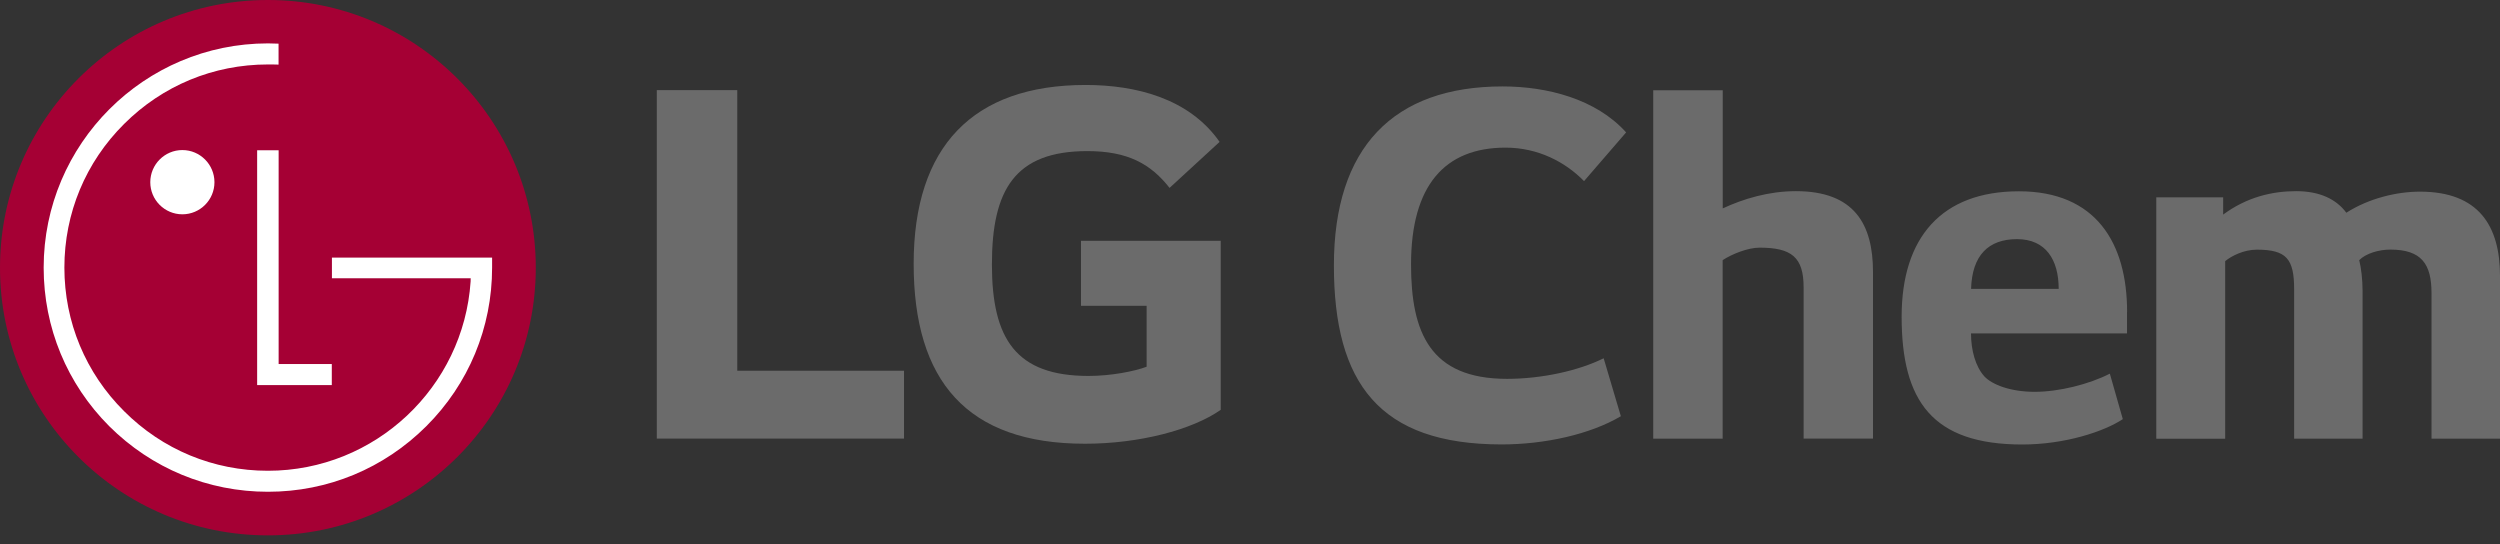
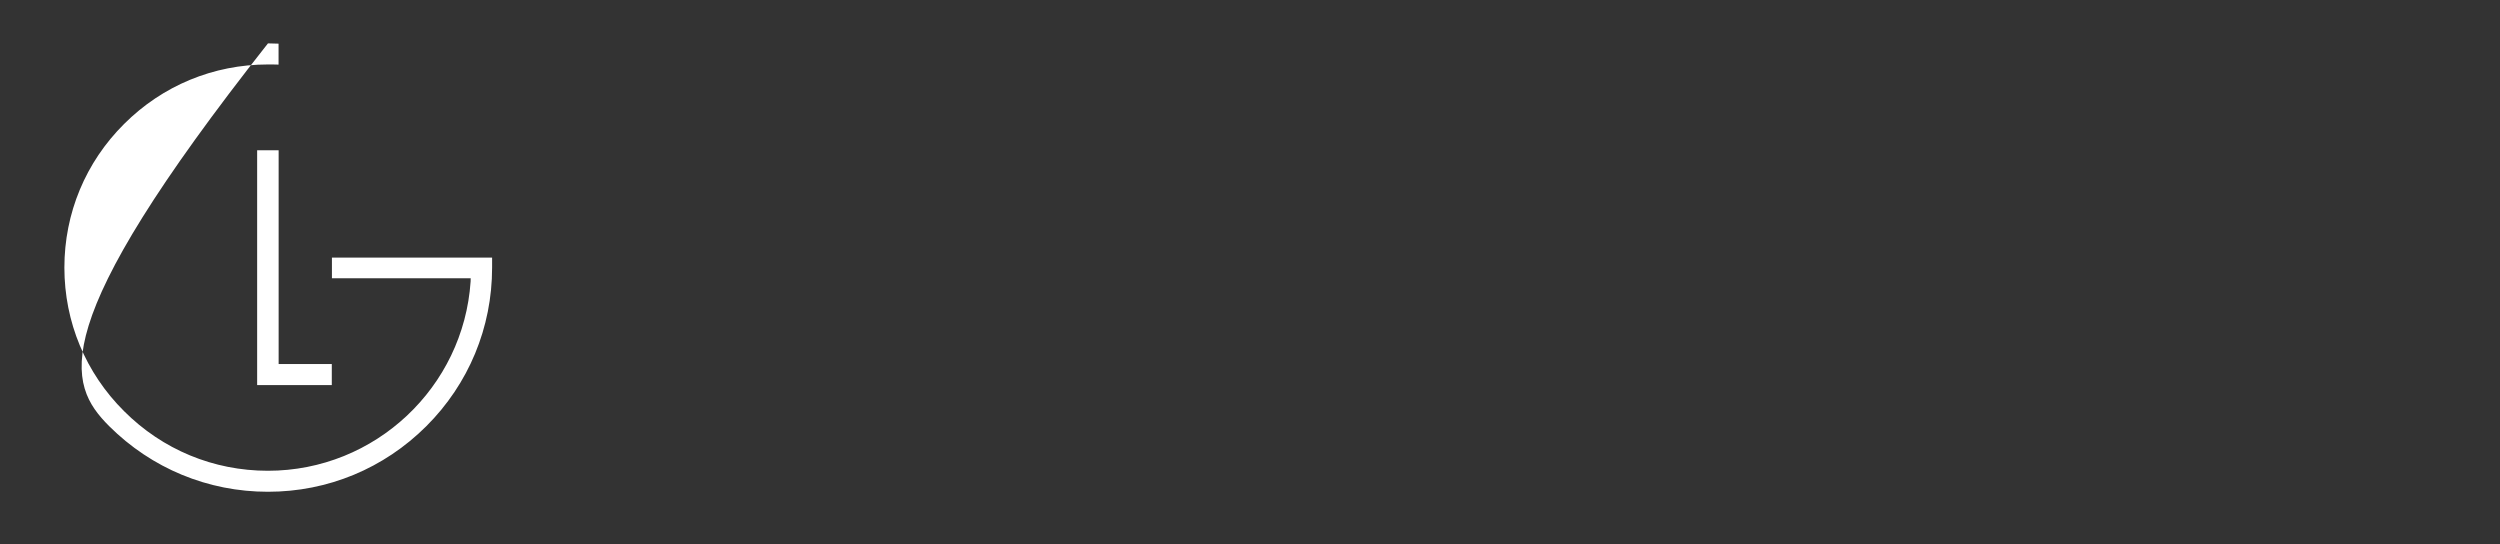
<svg xmlns="http://www.w3.org/2000/svg" width="170" height="37" viewBox="0 0 170 37" fill="none">
  <rect x="0" y="0" width="170" height="37" fill="#333333" stroke="none" />
  <g clip-path="url(#clip0_476_3864)">
-     <path d="M18.216 36.405C28.27 36.405 36.433 28.265 36.433 18.207C36.433 8.149 28.27 0 18.216 0C8.163 0 0 8.149 0 18.207C0 28.265 8.149 36.405 18.216 36.405Z" fill="#A50034" />
    <path d="M17.486 10.218V26.186H22.562V24.754H18.947V10.218H17.486Z" fill="white" />
-     <path d="M12.401 14.573C13.607 14.573 14.583 13.593 14.583 12.391C14.583 11.189 13.607 10.204 12.401 10.204C11.194 10.204 10.219 11.189 10.219 12.391C10.219 13.593 11.194 14.573 12.401 14.573Z" fill="white" />
-     <path d="M18.947 2.969C18.758 2.96 18.395 2.95 18.221 2.95C9.812 2.95 2.969 9.794 2.969 18.198C2.969 22.279 4.557 26.106 7.427 28.981C10.312 31.852 14.139 33.44 18.221 33.44C22.302 33.44 26.11 31.852 28.99 28.981C31.87 26.106 33.463 22.279 33.463 18.198V17.519H22.571V18.923H32.007C32.007 18.952 32.007 19.102 32.002 19.14C31.521 26.323 25.521 32.012 18.216 32.012C14.516 32.012 11.052 30.574 8.441 27.963C5.825 25.362 4.378 21.898 4.378 18.198C4.378 14.498 5.82 11.034 8.441 8.427C11.052 5.821 14.516 4.383 18.216 4.383C18.376 4.383 18.763 4.383 18.942 4.393V2.974L18.947 2.969Z" fill="white" />
-     <path d="M50.134 6.127H44.662V29.825H61.474V25.211H50.134V6.127ZM73.511 20.795H77.97V24.938C77.15 25.249 75.548 25.564 74.021 25.564C69.095 25.564 67.45 23.062 67.45 17.981C67.45 12.9 69.015 10.275 73.94 10.275C76.679 10.275 78.244 11.137 79.53 12.777L82.933 9.648C80.859 6.679 77.221 5.778 73.823 5.778C66.159 5.778 62.129 9.964 62.129 17.938C62.129 25.913 65.763 30.174 73.78 30.174C77.457 30.174 81.053 29.236 83.009 27.869V16.374H73.507V20.795H73.511Z" fill="#6B6B6B" />
-     <path d="M110.576 9.002C108.526 6.726 105.208 5.877 102.177 5.877C94.735 5.877 90.705 10.044 90.705 18.047C90.705 26.05 93.792 30.221 102.111 30.221C105.038 30.221 108.134 29.538 110.218 28.303L109.049 24.362C107.357 25.206 104.849 25.762 102.474 25.762C97.238 25.762 95.951 22.604 95.951 17.981C95.951 12.613 98.242 10.039 102.375 10.039C104.59 10.039 106.442 11.015 107.715 12.316L110.581 8.997L110.576 9.002ZM112.419 6.137V29.83H117.141V17.689C117.792 17.264 118.866 16.84 119.649 16.84C121.831 16.84 122.646 17.491 122.646 19.541V29.825H127.364V18.499C127.364 15.247 126.096 12.999 122.123 12.999C120.266 12.999 118.541 13.522 117.146 14.172V6.137H112.423H112.419ZM144.643 21.209C144.643 16.524 142.527 13.008 137.286 13.008C132.044 13.008 129.311 16.133 129.311 21.535C129.311 27.266 131.394 30.226 137.516 30.226C140.415 30.226 143.083 29.344 144.351 28.501L143.469 25.409C142.069 26.125 140.019 26.644 138.36 26.644C136.701 26.644 135.466 26.154 134.943 25.602C134.326 24.919 134.029 23.811 134.029 22.67H144.638V21.205L144.643 21.209ZM139.986 19.645H134.033C134.099 17.368 135.207 16.261 137.158 16.261C139.11 16.261 139.991 17.66 139.991 19.645M146.627 13.428V29.834H151.312V17.759C151.736 17.401 152.585 16.977 153.461 16.977C155.478 16.977 156.002 17.594 156.002 19.677V29.83H160.654V19.739C160.654 19.022 160.559 18.207 160.427 17.689C160.884 17.231 161.761 16.972 162.543 16.972C164.66 16.972 165.343 17.948 165.343 19.937V29.83H170V18.763C170 15.379 168.567 13.032 164.561 13.032C162.968 13.032 161.078 13.489 159.551 14.465C158.867 13.55 157.76 12.999 156.134 12.999C154.508 12.999 152.778 13.404 151.175 14.592V13.418H146.627V13.428Z" fill="#6B6B6B" />
+     <path d="M18.947 2.969C18.758 2.96 18.395 2.95 18.221 2.95C2.969 22.279 4.557 26.106 7.427 28.981C10.312 31.852 14.139 33.44 18.221 33.44C22.302 33.44 26.11 31.852 28.99 28.981C31.87 26.106 33.463 22.279 33.463 18.198V17.519H22.571V18.923H32.007C32.007 18.952 32.007 19.102 32.002 19.14C31.521 26.323 25.521 32.012 18.216 32.012C14.516 32.012 11.052 30.574 8.441 27.963C5.825 25.362 4.378 21.898 4.378 18.198C4.378 14.498 5.82 11.034 8.441 8.427C11.052 5.821 14.516 4.383 18.216 4.383C18.376 4.383 18.763 4.383 18.942 4.393V2.974L18.947 2.969Z" fill="white" />
  </g>
  <defs>
    <clipPath id="clip0_476_3864">
      <rect width="170" height="36.405" fill="white" />
    </clipPath>
  </defs>
</svg>